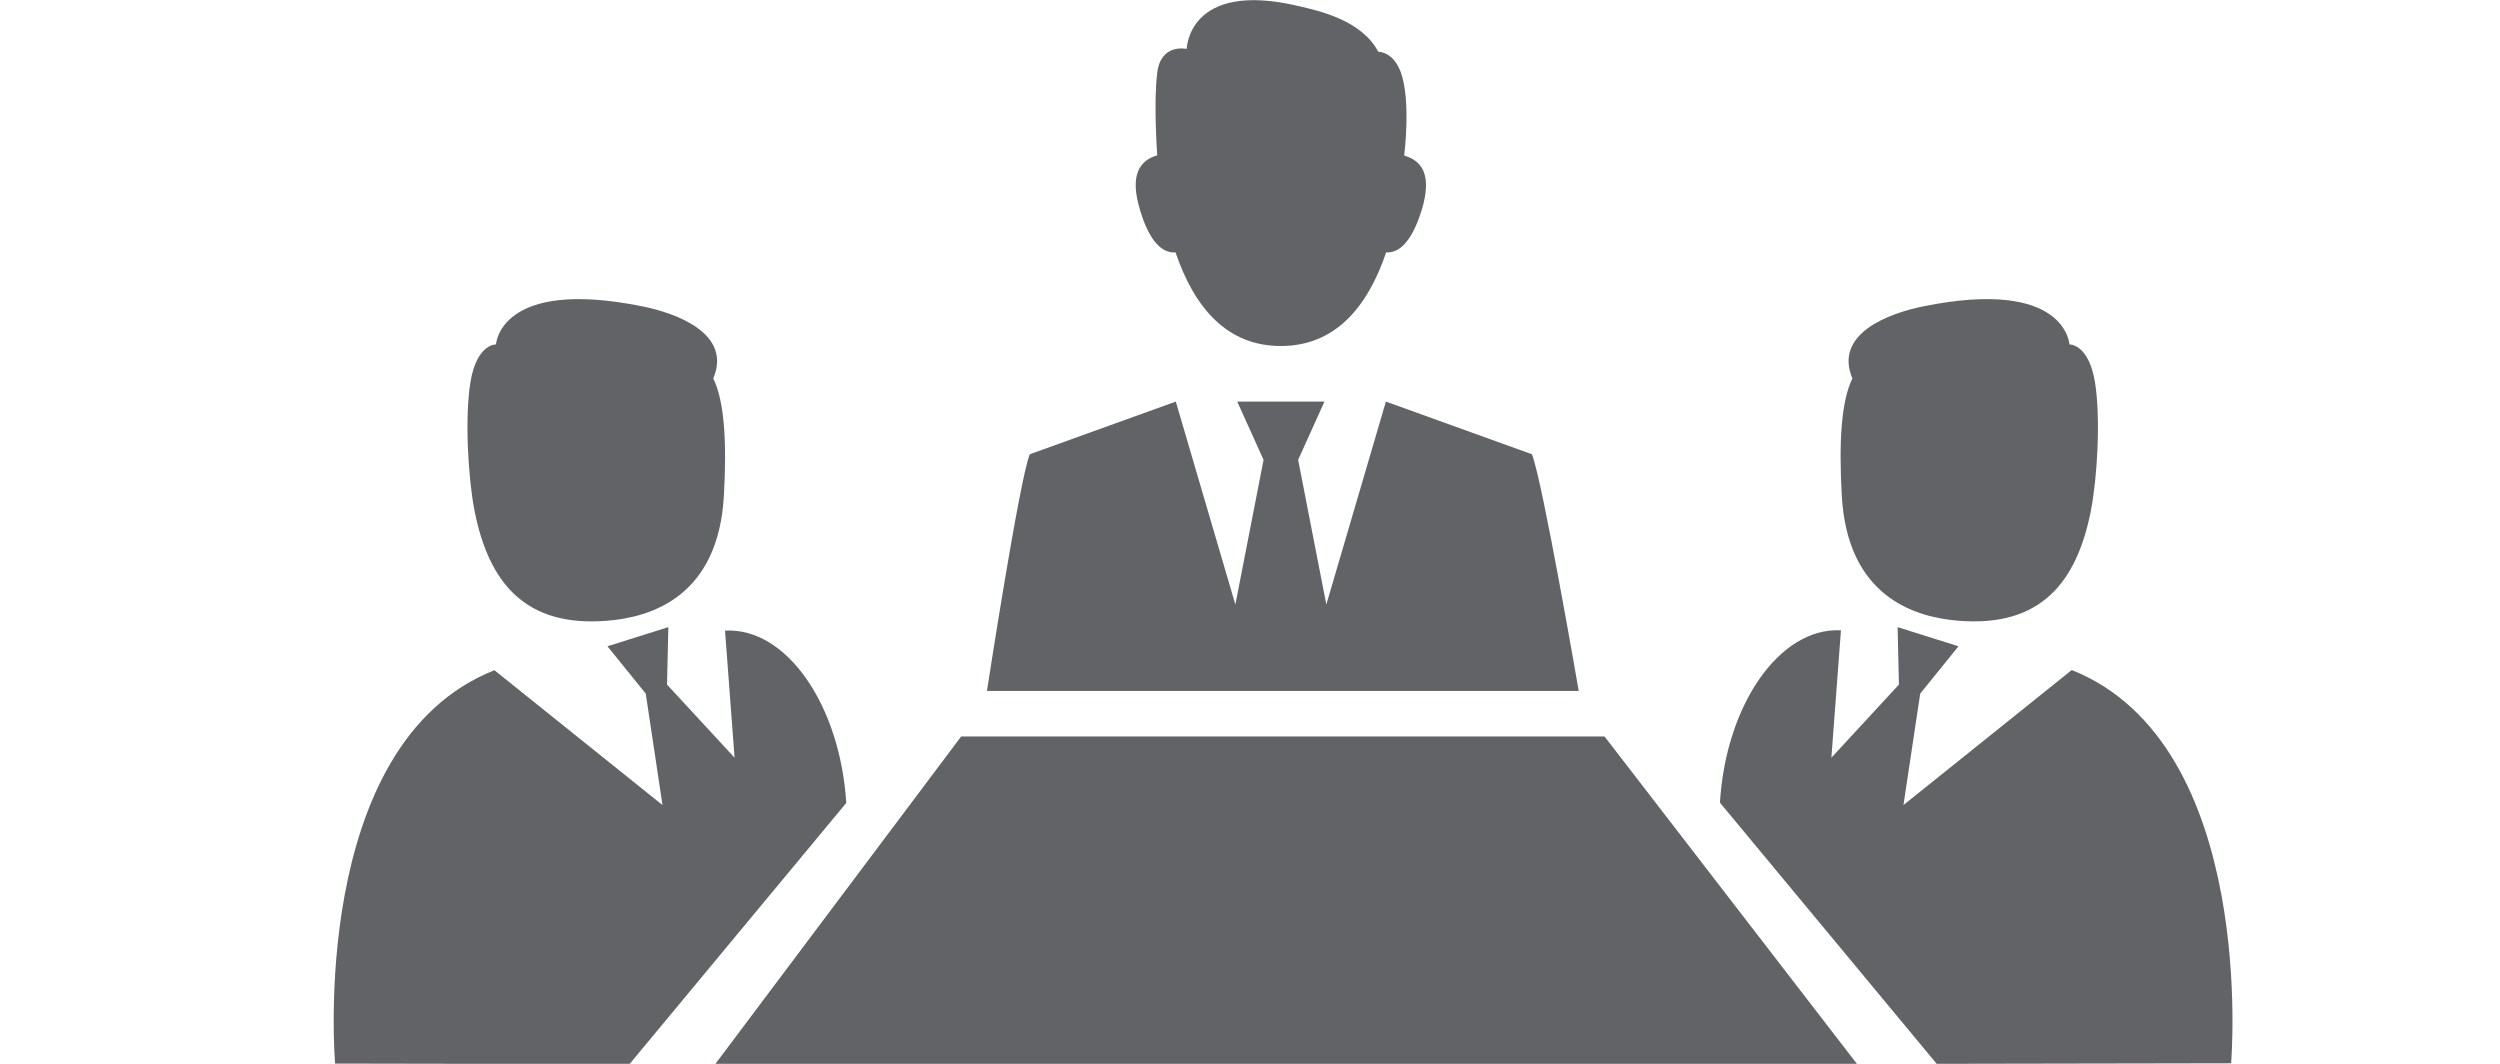
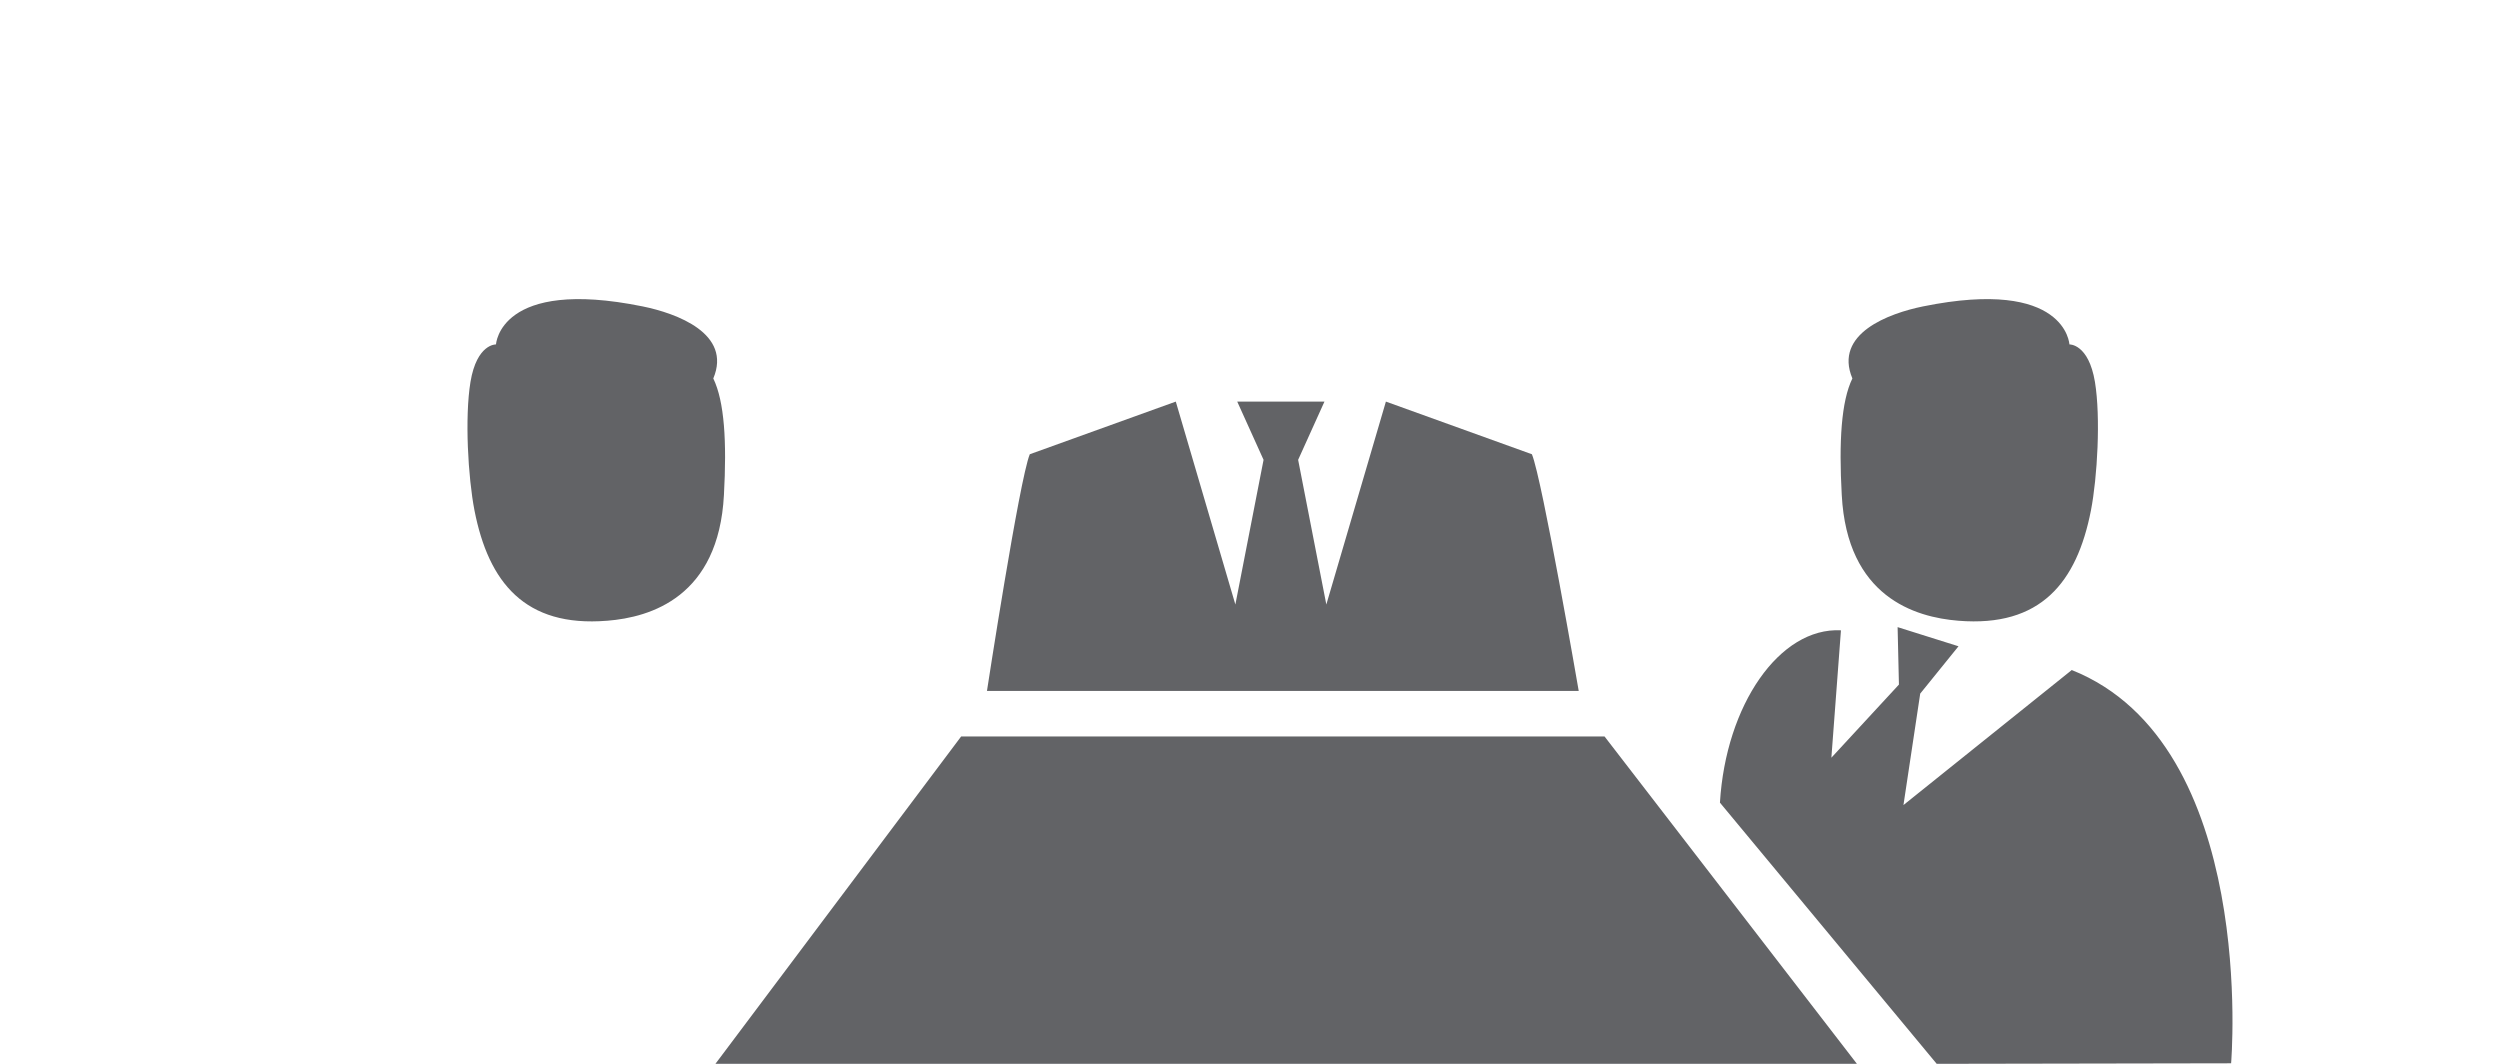
<svg xmlns="http://www.w3.org/2000/svg" id="Layer_1" viewBox="0 0 94 40">
  <defs>
    <style>.cls-1{fill:#626366;stroke-width:0px;}</style>
  </defs>
-   <path class="cls-1" d="m27.26,23.7l.36,4.79-2.54-2.75.05-2.16-2.29.72,1.44,1.78.63,4.19-6.32-5.07c-7.02,2.78-5.99,14.79-5.99,14.79l11.07.02,8.15-9.82c-.23-3.67-2.24-6.6-4.55-6.48Z" />
  <path class="cls-1" d="m22.83,23.34c1.64-.13,4.19-.9,4.39-4.73.11-2,.02-3.51-.4-4.38.71-1.69-1.38-2.45-2.66-2.71-5.38-1.09-5.51,1.43-5.51,1.43,0,0-.72-.03-.96,1.41-.22,1.34-.09,3.59.15,4.83.53,2.71,1.9,4.4,4.98,4.15Z" />
  <path class="cls-1" d="m77.89,25.2l-6.32,5.07.63-4.19,1.44-1.78-2.29-.72.05,2.16-2.54,2.75.36-4.79c-2.31-.12-4.33,2.81-4.55,6.48l8.15,9.82,11.07-.02s1.02-12-6-14.79Z" />
  <path class="cls-1" d="m69.25,18.61c.2,3.83,2.75,4.6,4.39,4.73,3.09.25,4.45-1.44,4.98-4.15.24-1.24.37-3.49.15-4.83-.24-1.44-.96-1.41-.96-1.41,0,0-.12-2.52-5.5-1.43-1.28.26-3.37,1.02-2.66,2.71-.42.86-.51,2.38-.4,4.38Z" />
  <polygon class="cls-1" points="48.24 27.69 36.14 27.69 26.9 40 48.24 40 69.82 40 60.33 27.69 48.24 27.69" />
  <path class="cls-1" d="m37.11,25.98h22.25s-1.37-7.95-1.76-8.9l-5.49-1.98-2.24,7.63-1.06-5.44.99-2.19h-3.28l.99,2.19-1.06,5.44-2.24-7.63-5.49,1.98c-.39.95-1.61,8.9-1.61,8.9Z" />
-   <path class="cls-1" d="m42.87,7.92c.28.92.71,1.62,1.33,1.57.71,2.09,1.94,3.52,3.96,3.52s3.25-1.43,3.96-3.52c.61.04,1.04-.65,1.33-1.57.43-1.4-.03-1.89-.65-2.07,0-.01,0-.02,0-.03,0,0,.26-2.03-.13-3.1-.21-.57-.55-.75-.85-.78-.63-1.18-2.2-1.53-3.03-1.72-4.12-.96-4.17,1.62-4.17,1.62,0,0,0,0,0,0h0s-.98-.23-1.11.91c-.14,1.13,0,3.06,0,3.06,0,0,0,.02,0,.03-.61.18-1.07.68-.64,2.07Z" />
</svg>